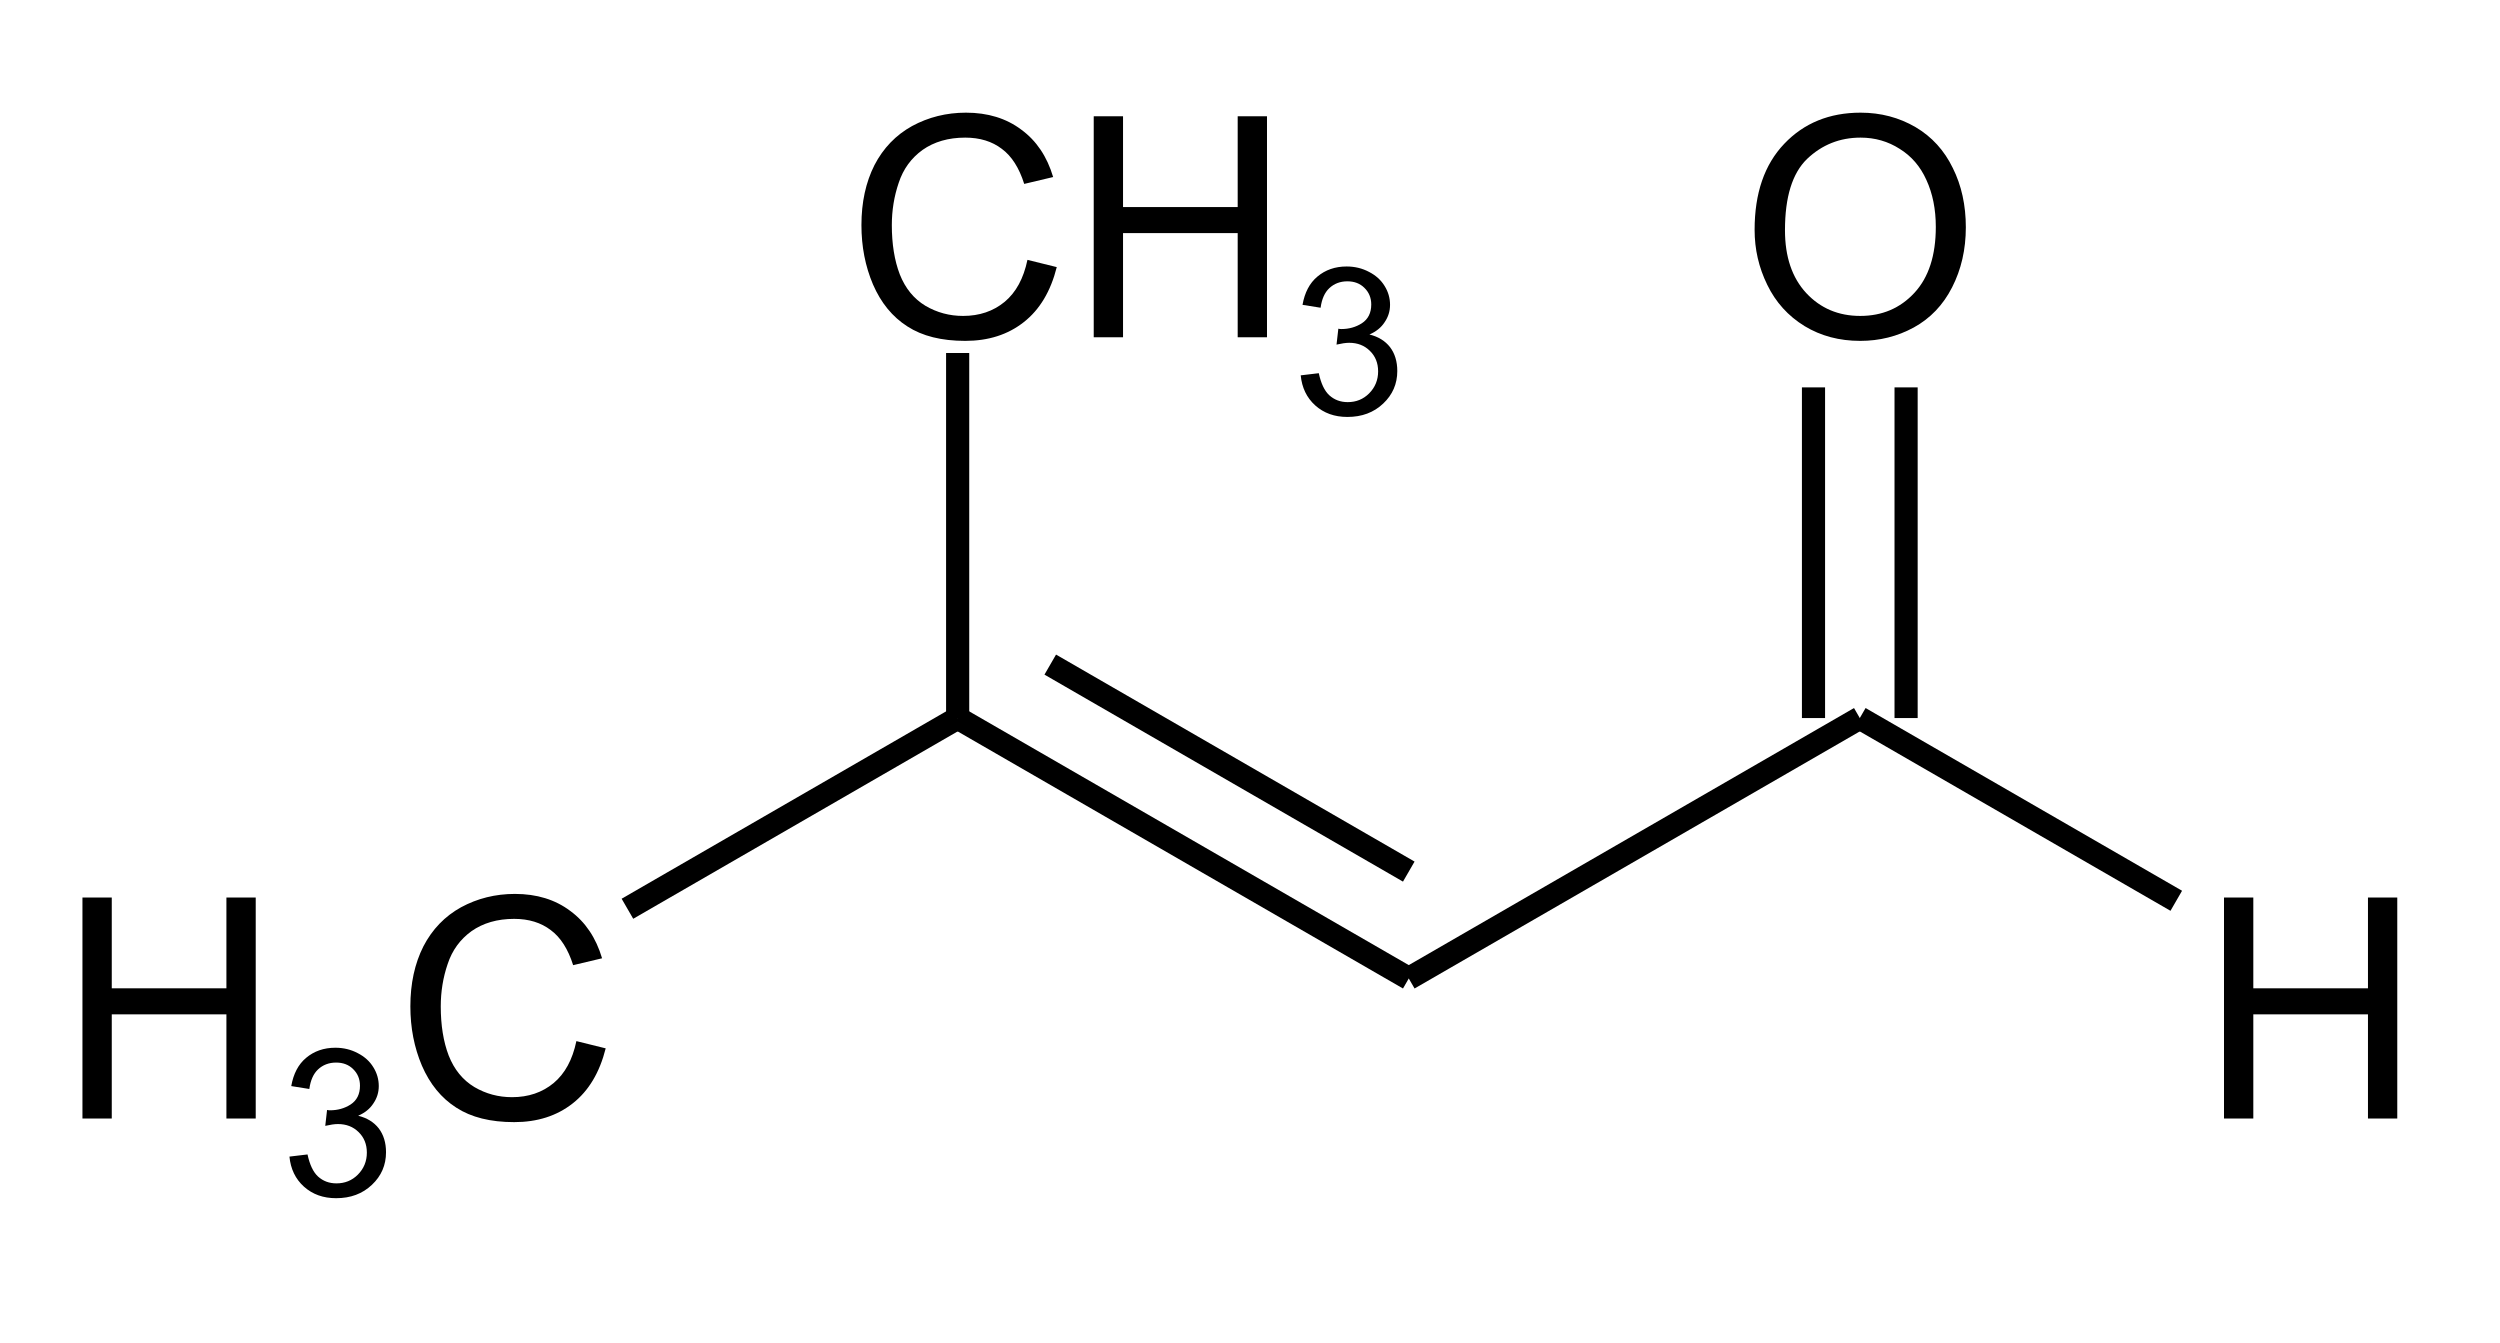
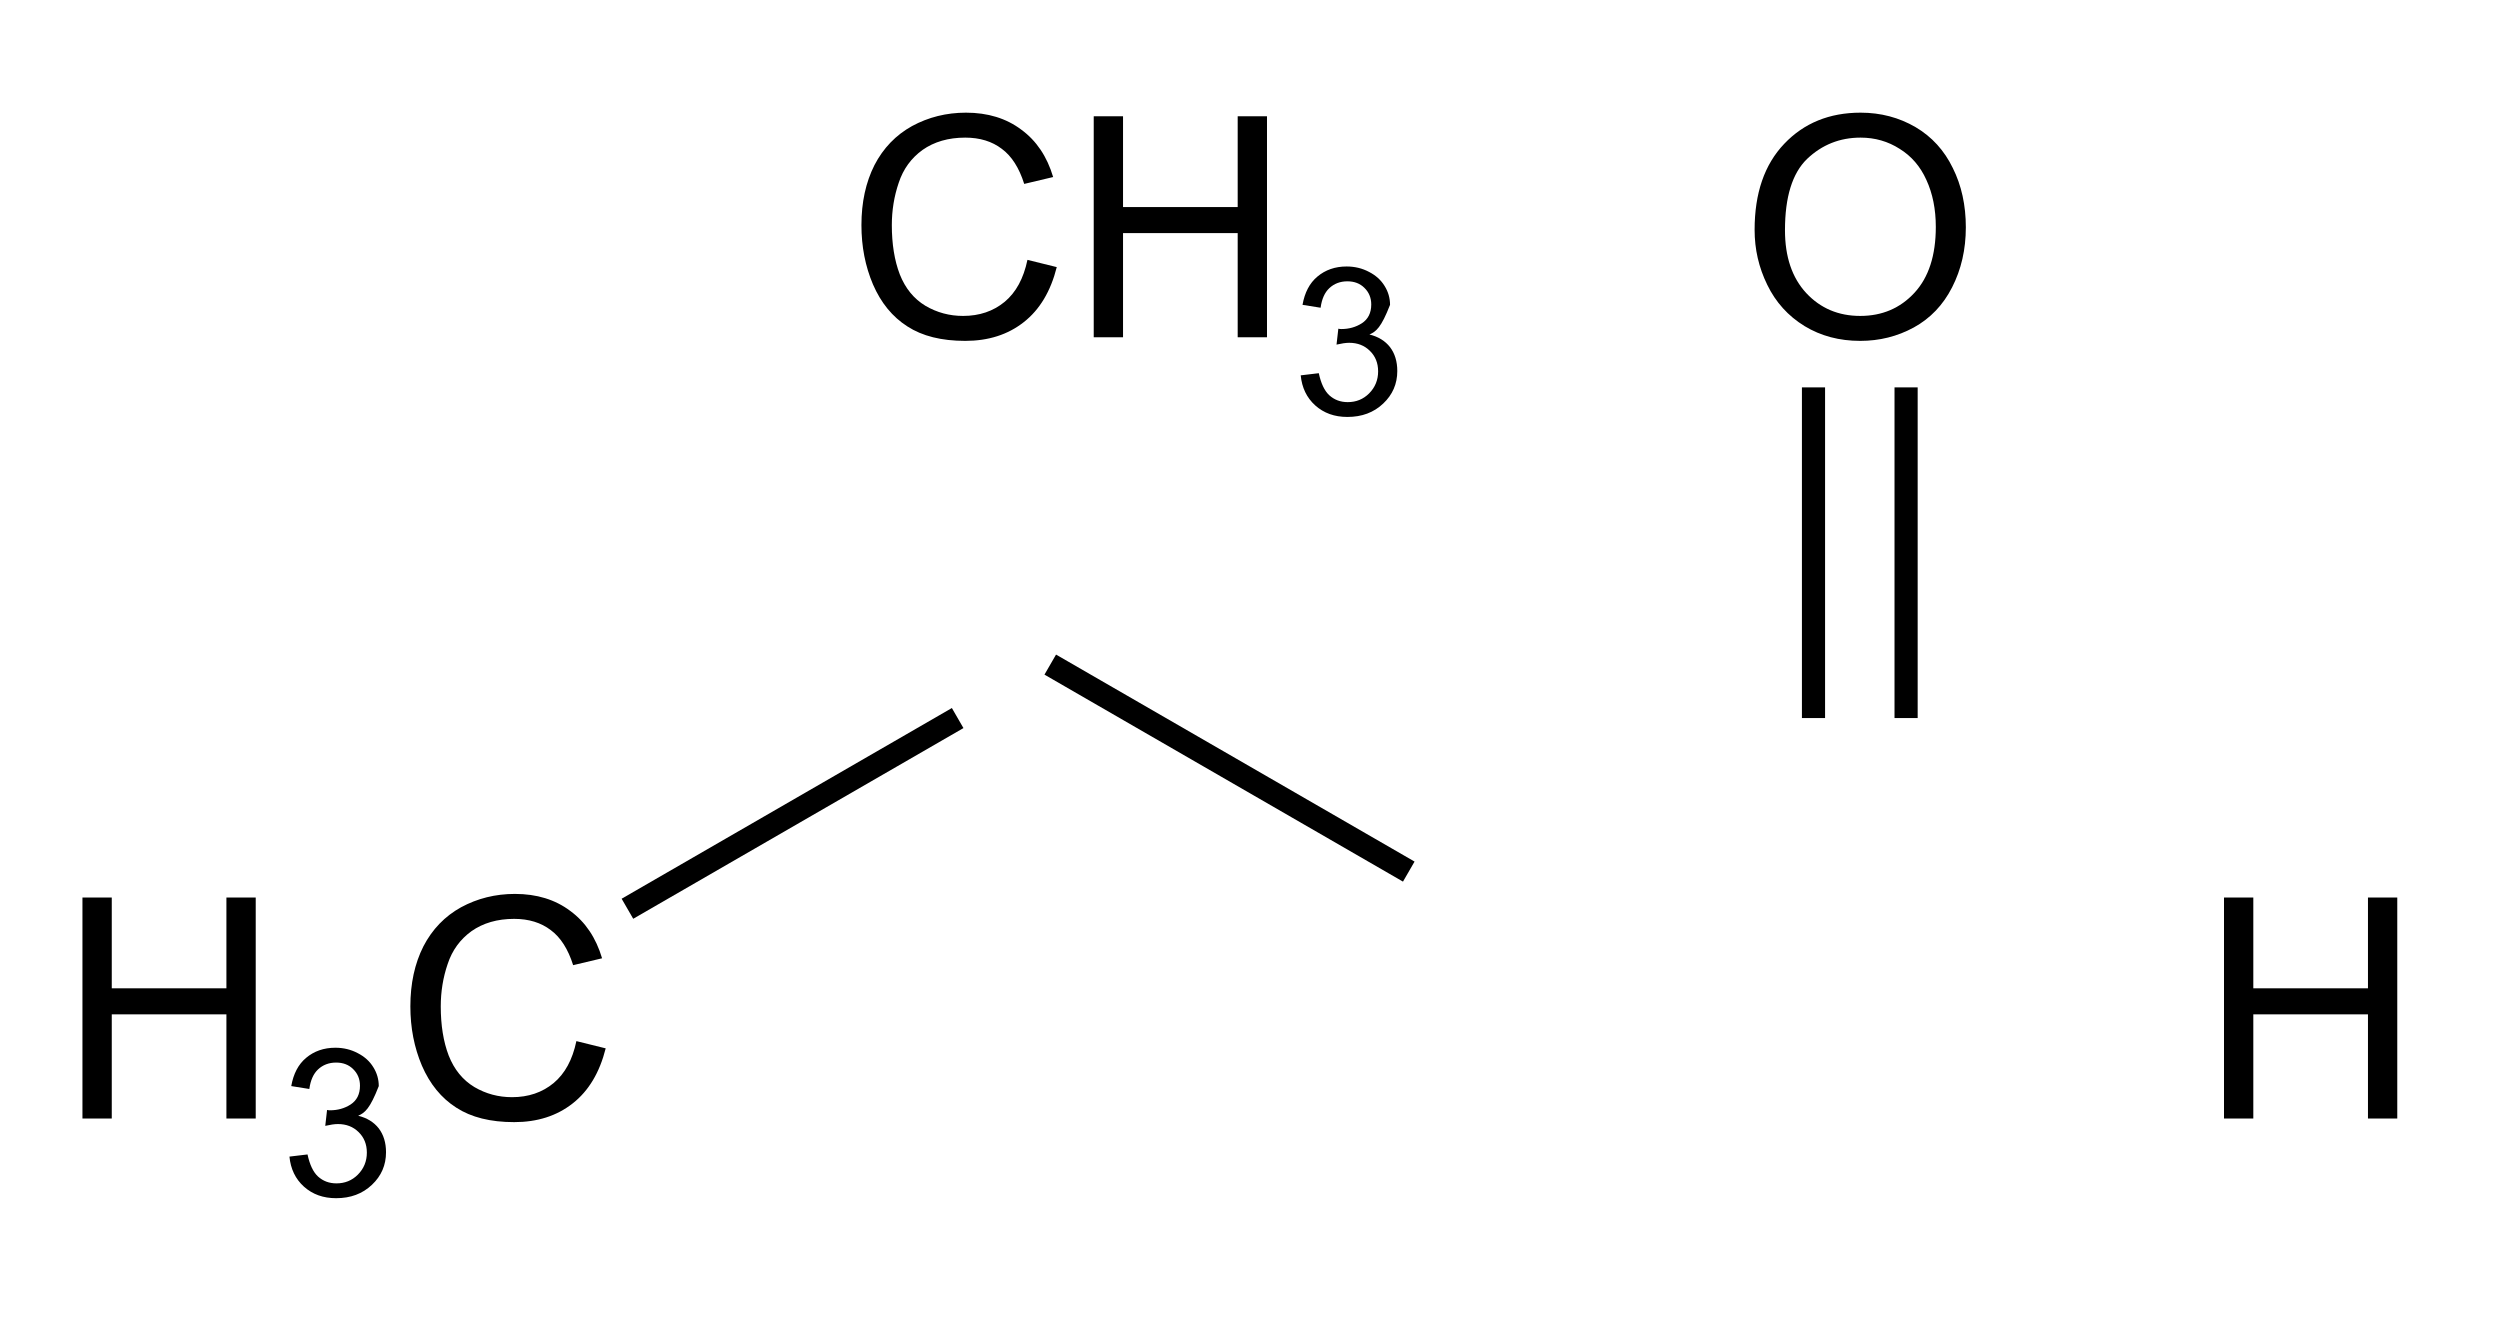
<svg xmlns="http://www.w3.org/2000/svg" xmlns:xlink="http://www.w3.org/1999/xlink" width="108pt" height="58pt" viewBox="0 0 108 58" version="1.1">
  <defs>
    <g>
      <symbol overflow="visible" id="glyph0-0">
        <path style="stroke:none;" d="M 1.672 0 L 1.672 -8.328 L 8.328 -8.328 L 8.328 0 Z M 1.875 -0.203 L 8.125 -0.203 L 8.125 -8.125 L 1.875 -8.125 Z M 1.875 -0.203 " />
      </symbol>
      <symbol overflow="visible" id="glyph0-1">
        <path style="stroke:none;" d="M 1.062 0 L 1.062 -9.547 L 2.328 -9.547 L 2.328 -5.625 L 7.281 -5.625 L 7.281 -9.547 L 8.547 -9.547 L 8.547 0 L 7.281 0 L 7.281 -4.5 L 2.328 -4.5 L 2.328 0 Z M 1.062 0 " />
      </symbol>
      <symbol overflow="visible" id="glyph0-2">
        <path style="stroke:none;" d="M 7.828 -3.344 L 9.094 -3.031 C 8.832 -1.988 8.359 -1.195 7.672 -0.656 C 6.984 -0.113 6.141 0.156 5.141 0.156 C 4.117 0.156 3.285 -0.051 2.641 -0.469 C 1.992 -0.883 1.5 -1.488 1.156 -2.281 C 0.82 -3.07 0.656 -3.926 0.656 -4.844 C 0.656 -5.832 0.844 -6.695 1.219 -7.438 C 1.602 -8.176 2.145 -8.738 2.844 -9.125 C 3.551 -9.508 4.328 -9.703 5.172 -9.703 C 6.117 -9.703 6.914 -9.457 7.562 -8.969 C 8.219 -8.488 8.676 -7.805 8.938 -6.922 L 7.688 -6.625 C 7.469 -7.32 7.145 -7.828 6.719 -8.141 C 6.301 -8.461 5.773 -8.625 5.141 -8.625 C 4.41 -8.625 3.797 -8.445 3.297 -8.094 C 2.805 -7.738 2.461 -7.266 2.266 -6.672 C 2.066 -6.086 1.969 -5.477 1.969 -4.844 C 1.969 -4.031 2.082 -3.32 2.312 -2.719 C 2.551 -2.113 2.922 -1.66 3.422 -1.359 C 3.922 -1.066 4.461 -0.922 5.047 -0.922 C 5.754 -0.922 6.352 -1.125 6.844 -1.531 C 7.332 -1.938 7.66 -2.539 7.828 -3.344 Z M 7.828 -3.344 " />
      </symbol>
      <symbol overflow="visible" id="glyph0-3">
        <path style="stroke:none;" d="M 0.641 -4.641 C 0.641 -6.223 1.066 -7.461 1.922 -8.359 C 2.773 -9.254 3.875 -9.703 5.219 -9.703 C 6.094 -9.703 6.883 -9.492 7.594 -9.078 C 8.301 -8.66 8.836 -8.07 9.203 -7.312 C 9.578 -6.562 9.766 -5.707 9.766 -4.75 C 9.766 -3.789 9.566 -2.926 9.172 -2.156 C 8.785 -1.395 8.234 -0.816 7.516 -0.422 C 6.805 -0.035 6.035 0.156 5.203 0.156 C 4.305 0.156 3.504 -0.055 2.797 -0.484 C 2.086 -0.922 1.551 -1.516 1.188 -2.266 C 0.82 -3.016 0.641 -3.805 0.641 -4.641 Z M 1.953 -4.625 C 1.953 -3.477 2.258 -2.57 2.875 -1.906 C 3.488 -1.25 4.266 -0.922 5.203 -0.922 C 6.148 -0.922 6.93 -1.254 7.547 -1.922 C 8.16 -2.586 8.469 -3.535 8.469 -4.766 C 8.469 -5.535 8.332 -6.211 8.062 -6.797 C 7.801 -7.379 7.414 -7.828 6.906 -8.141 C 6.406 -8.461 5.844 -8.625 5.219 -8.625 C 4.32 -8.625 3.551 -8.316 2.906 -7.703 C 2.27 -7.086 1.953 -6.062 1.953 -4.625 Z M 1.953 -4.625 " />
      </symbol>
      <symbol overflow="visible" id="glyph1-0">
-         <path style="stroke:none;" d="M 1.109 0 L 1.109 -5.562 L 5.562 -5.562 L 5.562 0 Z M 1.25 -0.141 L 5.422 -0.141 L 5.422 -5.422 L 1.25 -5.422 Z M 1.25 -0.141 " />
-       </symbol>
+         </symbol>
      <symbol overflow="visible" id="glyph1-1">
-         <path style="stroke:none;" d="M 0.375 -1.688 L 1.156 -1.781 C 1.25 -1.344 1.398 -1.023 1.609 -0.828 C 1.828 -0.629 2.094 -0.531 2.406 -0.531 C 2.77 -0.531 3.078 -0.656 3.328 -0.906 C 3.586 -1.164 3.719 -1.484 3.719 -1.859 C 3.719 -2.223 3.598 -2.52 3.359 -2.75 C 3.129 -2.977 2.832 -3.094 2.469 -3.094 C 2.32 -3.094 2.141 -3.066 1.922 -3.016 L 2 -3.703 C 2.051 -3.691 2.094 -3.688 2.125 -3.688 C 2.457 -3.688 2.754 -3.77 3.016 -3.938 C 3.285 -4.113 3.422 -4.383 3.422 -4.75 C 3.422 -5.039 3.32 -5.281 3.125 -5.469 C 2.938 -5.656 2.691 -5.75 2.391 -5.75 C 2.078 -5.75 1.816 -5.648 1.609 -5.453 C 1.41 -5.266 1.285 -4.984 1.234 -4.609 L 0.453 -4.734 C 0.547 -5.266 0.758 -5.672 1.094 -5.953 C 1.438 -6.242 1.859 -6.391 2.359 -6.391 C 2.711 -6.391 3.035 -6.312 3.328 -6.156 C 3.617 -6.008 3.844 -5.805 4 -5.547 C 4.156 -5.297 4.234 -5.023 4.234 -4.734 C 4.234 -4.461 4.156 -4.211 4 -3.984 C 3.852 -3.754 3.633 -3.578 3.344 -3.453 C 3.727 -3.359 4.023 -3.176 4.234 -2.906 C 4.441 -2.633 4.547 -2.289 4.547 -1.875 C 4.547 -1.32 4.344 -0.852 3.938 -0.469 C 3.531 -0.082 3.016 0.109 2.391 0.109 C 1.836 0.109 1.375 -0.055 1 -0.391 C 0.633 -0.723 0.426 -1.156 0.375 -1.688 Z M 0.375 -1.688 " />
+         <path style="stroke:none;" d="M 0.375 -1.688 L 1.156 -1.781 C 1.25 -1.344 1.398 -1.023 1.609 -0.828 C 1.828 -0.629 2.094 -0.531 2.406 -0.531 C 2.77 -0.531 3.078 -0.656 3.328 -0.906 C 3.586 -1.164 3.719 -1.484 3.719 -1.859 C 3.719 -2.223 3.598 -2.52 3.359 -2.75 C 3.129 -2.977 2.832 -3.094 2.469 -3.094 C 2.32 -3.094 2.141 -3.066 1.922 -3.016 L 2 -3.703 C 2.051 -3.691 2.094 -3.688 2.125 -3.688 C 2.457 -3.688 2.754 -3.77 3.016 -3.938 C 3.285 -4.113 3.422 -4.383 3.422 -4.75 C 3.422 -5.039 3.32 -5.281 3.125 -5.469 C 2.938 -5.656 2.691 -5.75 2.391 -5.75 C 2.078 -5.75 1.816 -5.648 1.609 -5.453 C 1.41 -5.266 1.285 -4.984 1.234 -4.609 L 0.453 -4.734 C 0.547 -5.266 0.758 -5.672 1.094 -5.953 C 1.438 -6.242 1.859 -6.391 2.359 -6.391 C 2.711 -6.391 3.035 -6.312 3.328 -6.156 C 3.617 -6.008 3.844 -5.805 4 -5.547 C 4.156 -5.297 4.234 -5.023 4.234 -4.734 C 3.852 -3.754 3.633 -3.578 3.344 -3.453 C 3.727 -3.359 4.023 -3.176 4.234 -2.906 C 4.441 -2.633 4.547 -2.289 4.547 -1.875 C 4.547 -1.32 4.344 -0.852 3.938 -0.469 C 3.531 -0.082 3.016 0.109 2.391 0.109 C 1.836 0.109 1.375 -0.055 1 -0.391 C 0.633 -0.723 0.426 -1.156 0.375 -1.688 Z M 0.375 -1.688 " />
      </symbol>
    </g>
  </defs>
  <g id="surface8981">
-     <path style="fill:none;stroke-width:1;stroke-linecap:butt;stroke-linejoin:miter;stroke:rgb(0%,0%,0%);stroke-opacity:1;stroke-miterlimit:10;" d="M 274.981 88.988 L 288.653 96.882 " transform="matrix(1,0,0,1,-194.638,-57.968)" />
    <path style="fill:none;stroke-width:1;stroke-linecap:butt;stroke-linejoin:miter;stroke:rgb(0%,0%,0%);stroke-opacity:1;stroke-miterlimit:10;" d="M 272.981 88.988 L 272.981 74.703 " transform="matrix(1,0,0,1,-194.638,-57.968)" />
    <path style="fill:none;stroke-width:1;stroke-linecap:butt;stroke-linejoin:miter;stroke:rgb(0%,0%,0%);stroke-opacity:1;stroke-miterlimit:10;" d="M 276.981 88.988 L 276.981 74.703 " transform="matrix(1,0,0,1,-194.638,-57.968)" />
    <path style="fill:none;stroke-width:1;stroke-linecap:butt;stroke-linejoin:miter;stroke:rgb(0%,0%,0%);stroke-opacity:1;stroke-miterlimit:10;" d="M 255.497 95.621 L 240.009 86.679 " transform="matrix(1,0,0,1,-194.638,-57.968)" />
-     <path style="fill:none;stroke-width:1;stroke-linecap:butt;stroke-linejoin:miter;stroke:rgb(0%,0%,0%);stroke-opacity:1;stroke-miterlimit:10;" d="M 255.497 100.238 L 236.009 88.988 " transform="matrix(1,0,0,1,-194.638,-57.968)" />
    <path style="fill:none;stroke-width:1;stroke-linecap:butt;stroke-linejoin:miter;stroke:rgb(0%,0%,0%);stroke-opacity:1;stroke-miterlimit:10;" d="M 236.009 88.988 L 221.743 97.226 " transform="matrix(1,0,0,1,-194.638,-57.968)" />
    <g style="fill:rgb(0%,0%,0%);fill-opacity:1;">
      <use xlink:href="#glyph0-1" x="2.5" y="48.32" />
    </g>
    <g style="fill:rgb(0%,0%,0%);fill-opacity:1;">
      <use xlink:href="#glyph1-1" x="12.129" y="51.653" />
    </g>
    <g style="fill:rgb(0%,0%,0%);fill-opacity:1;">
      <use xlink:href="#glyph0-2" x="17.072" y="48.32" />
    </g>
-     <path style="fill:none;stroke-width:1;stroke-linecap:butt;stroke-linejoin:miter;stroke:rgb(0%,0%,0%);stroke-opacity:1;stroke-miterlimit:10;" d="M 236.009 88.988 L 236.009 73.218 " transform="matrix(1,0,0,1,-194.638,-57.968)" />
    <g style="fill:rgb(0%,0%,0%);fill-opacity:1;">
      <use xlink:href="#glyph0-2" x="36.558" y="14.57" />
    </g>
    <g style="fill:rgb(0%,0%,0%);fill-opacity:1;">
      <use xlink:href="#glyph0-1" x="46.187" y="14.57" />
    </g>
    <g style="fill:rgb(0%,0%,0%);fill-opacity:1;">
      <use xlink:href="#glyph1-1" x="55.816" y="17.903" />
    </g>
-     <path style="fill:none;stroke-width:1;stroke-linecap:butt;stroke-linejoin:miter;stroke:rgb(0%,0%,0%);stroke-opacity:1;stroke-miterlimit:10;" d="M 274.981 88.988 L 255.497 100.238 " transform="matrix(1,0,0,1,-194.638,-57.968)" />
    <g style="fill:rgb(0%,0%,0%);fill-opacity:1;">
      <use xlink:href="#glyph0-3" x="75.158" y="14.57" />
    </g>
    <g style="fill:rgb(0%,0%,0%);fill-opacity:1;">
      <use xlink:href="#glyph0-1" x="95.015" y="48.32" />
    </g>
  </g>
</svg>